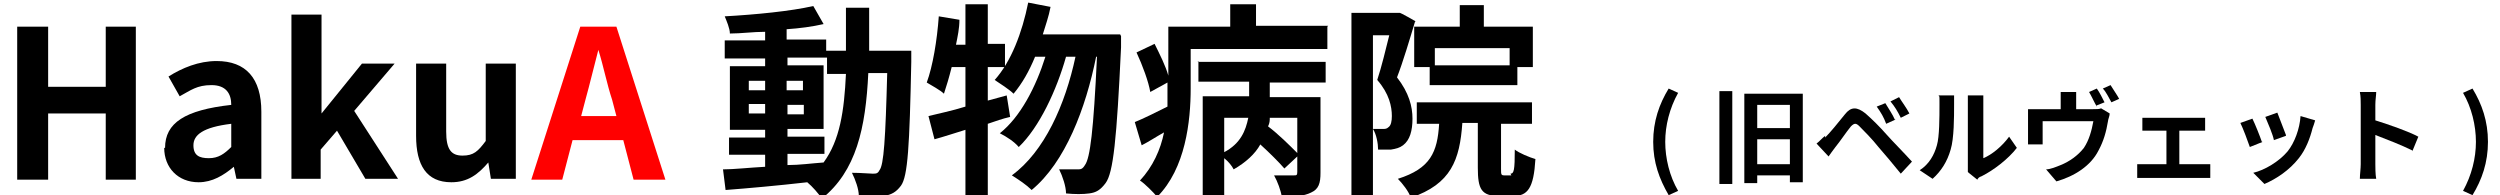
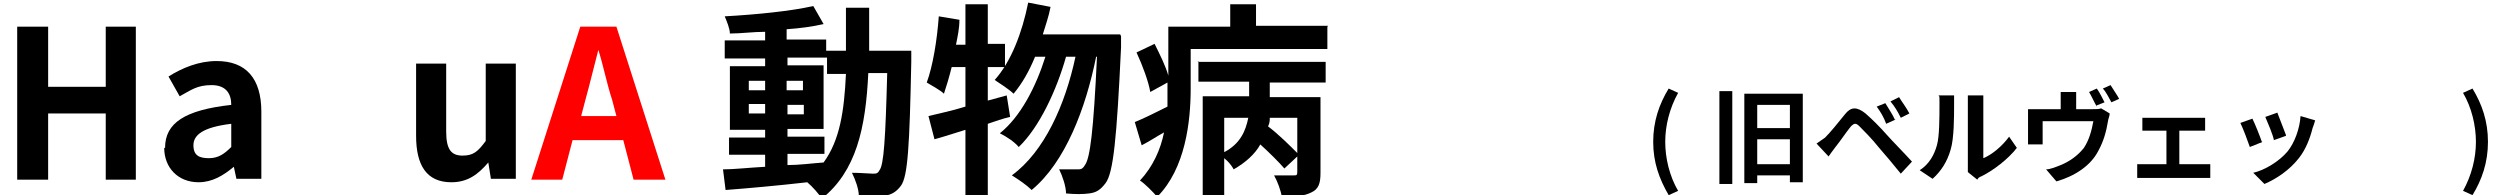
<svg xmlns="http://www.w3.org/2000/svg" id="_レイヤー_1" data-name="レイヤー 1" version="1.1" viewBox="0 0 290.8 22.7">
  <defs>
    <style>
      .cls-1 {
        fill: #000;
      }

      .cls-1, .cls-2 {
        stroke-width: 0px;
      }

      .cls-2 {
        fill: red;
      }
    </style>
  </defs>
  <path class="cls-1" d="M2,3.1h3.6v7h6.7V3.1h3.5v17.8h-3.5v-7.7h-6.7v7.7H2V3.1Z" />
  <path class="cls-1" d="M19.2,17.2c0-2.9,2.3-4.4,7.7-5,0-1.3-.6-2.3-2.3-2.3s-2.4.6-3.7,1.3l-1.3-2.3c1.6-1,3.5-1.8,5.6-1.8,3.4,0,5.2,2,5.2,5.9v7.8h-2.9l-.3-1.4h0c-1.2,1-2.5,1.8-4.1,1.8-2.4,0-4-1.7-4-4ZM26.9,17.1v-2.7c-3.3.4-4.4,1.3-4.4,2.5s.7,1.5,1.8,1.5,1.8-.5,2.6-1.3Z" />
-   <path class="cls-1" d="M34,1.7h3.4v11.5h0l4.7-5.8h3.8l-4.7,5.5,5.1,7.9h-3.8l-3.3-5.6-1.9,2.2v3.4h-3.4V1.7Z" />
  <path class="cls-1" d="M48.4,15.8V7.4h3.5v7.9c0,2.1.6,2.8,1.9,2.8s1.8-.5,2.7-1.7V7.4h3.5v13.4h-2.9l-.3-1.9h0c-1.2,1.4-2.4,2.3-4.3,2.3-2.9,0-4.1-2-4.1-5.4Z" />
  <path class="cls-2" d="M72.4,16.3h-5.8l-1.2,4.6h-3.6l5.7-17.8h4.2l5.7,17.8h-3.7l-1.2-4.6ZM71.7,13.5l-.5-1.9c-.6-1.8-1-3.9-1.6-5.8h0c-.5,1.9-1,4-1.5,5.8l-.5,1.9h4.2Z" />
  <path class="cls-1" d="M106,5.9s0,.9,0,1.3c-.2,9.8-.4,13.3-1.2,14.4-.6.8-1.1,1-1.9,1.2-.7.1-1.8.1-3,0,0-.8-.4-1.9-.8-2.7,1.1,0,2,.1,2.4.1s.6,0,.8-.4c.5-.6.7-3.6.9-11.3h-2.2c-.3,6.4-1.4,11.4-5.4,14.6-.4-.6-1.1-1.4-1.7-1.9-3.5.4-6.9.7-9.5.9l-.3-2.4c1.3,0,3-.2,4.9-.3v-1.4h-4.2v-2h4.2v-.9h-4.1v-7.4h4.1v-.9h-4.7v-2.1h4.7v-1c-1.4,0-2.8.2-4.1.2,0-.6-.4-1.5-.6-2,3.6-.2,7.7-.6,10.3-1.2l1.2,2.1c-1.3.3-2.8.5-4.3.6v1.2h4.6v1.3h2.3c0-1.6,0-3.2,0-5h2.7c0,1.8,0,3.4,0,5h4.9ZM87.1,10.5h1.9v-1.1h-1.9v1.1ZM89,13.2v-1.1h-1.9v1.1h1.9ZM91.6,19.2c1.4,0,2.8-.2,4.2-.3,1.9-2.6,2.4-6,2.6-10.3h-2.2v-1.9h-4.6v.9h4.2v7.4h-4.2v.9h4.3v2h-4.3v1.2ZM93.4,10.5v-1.1h-1.9v1.1h1.9ZM91.6,12.2v1.1h1.9v-1.1h-1.9Z" />
  <path class="cls-1" d="M117.5,13.6c-.9.2-1.7.5-2.6.8v8.5h-2.6v-7.8c-1.3.4-2.5.8-3.6,1.1l-.7-2.7c1.2-.3,2.7-.6,4.3-1.1v-4.6h-1.6c-.3,1.2-.6,2.2-.9,3.1-.4-.4-1.5-1-2-1.3.7-1.9,1.2-4.9,1.4-7.7l2.4.4c0,1-.2,1.9-.4,2.9h1.1V.5h2.6v4.6h2v2.7h-2v3.9l2.2-.6.4,2.5ZM130.4,4.2s0,1,0,1.3c-.5,10.7-.9,14.6-1.8,15.8-.6.8-1.1,1.1-1.9,1.2-.7.1-1.7.1-2.7,0,0-.8-.4-2-.8-2.8.9,0,1.7,0,2.1,0s.6,0,.9-.5c.6-.8,1-4,1.4-12.6h-.1c-1.2,6-3.6,12.3-7.5,15.5-.6-.6-1.5-1.2-2.3-1.7,3.8-2.8,6.2-8.2,7.4-13.8h-1.1c-1.1,3.9-3.1,8.2-5.5,10.5-.5-.6-1.4-1.2-2.2-1.6,2.4-1.9,4.2-5.4,5.3-8.9h-1.2c-.7,1.7-1.5,3.1-2.5,4.3-.5-.5-1.6-1.2-2.2-1.6,1.9-2.1,3.2-5.5,3.9-9l2.6.5c-.2,1.1-.6,2.2-.9,3.2h9Z" />
  <path class="cls-1" d="M154.4,3.1v2.6h-15.9v4.6c0,3.8-.6,9.3-3.9,12.6-.4-.5-1.5-1.6-2-1.9,1.5-1.6,2.4-3.6,2.8-5.6-.9.5-1.8,1.1-2.6,1.5l-.8-2.7c1-.4,2.4-1.1,3.8-1.8,0-.8,0-1.5,0-2.2v-.6l-2,1.1c-.2-1.2-.9-3.1-1.6-4.6l2.1-1c.6,1.2,1.3,2.6,1.6,3.7V3.1h7.2V.5h3v2.5h8.4ZM139.3,7.2h14.9v2.4h-6.5v1.7h5.9v8.8c0,1.2-.2,1.9-1.1,2.3-.8.4-1.9.5-3.4.5-.1-.7-.5-1.8-.9-2.5,1,0,2,0,2.3,0,.3,0,.4,0,.4-.4v-1.8l-1.5,1.4c-.6-.7-1.7-1.8-2.8-2.8-.6,1.1-1.7,2.1-3.1,2.9-.2-.4-.6-.9-1.1-1.3v4.4h-2.5v-11.6h5.4v-1.7h-5.9v-2.4ZM142.4,17.7c1.9-1,2.5-2.5,2.8-4h-2.8v4ZM150.9,13.7h-3.2c0,.3,0,.6-.2,1,1.2.9,2.5,2.2,3.4,3.1v-4Z" />
-   <path class="cls-1" d="M164.6,2.5c-.6,2-1.4,4.7-2.1,6.5,1.4,1.8,1.8,3.4,1.8,4.8s-.3,2.5-1.1,3.1c-.4.3-.8.4-1.4.5-.4,0-1,0-1.5,0,0-.7-.2-1.8-.6-2.4.4,0,.8,0,1.1,0,.3,0,.5,0,.7-.2.3-.2.4-.7.4-1.3,0-1.1-.3-2.6-1.7-4.2.5-1.5,1-3.6,1.4-5.2h-1.9v18.8h-2.5V1.5h5.6c0-.1,1.9,1,1.9,1ZM175.7,20.2c.4,0,.5-.4.5-2.8.5.4,1.7.9,2.4,1.1-.2,3.4-.9,4.3-2.6,4.3h-1.6c-2.1,0-2.5-.8-2.5-3.3v-5.2h-1.8c-.3,4.3-1.3,7.1-6,8.7-.2-.7-1-1.7-1.5-2.2,3.8-1.2,4.6-3.1,4.8-6.4h-2.6v-2.5h13.4v2.5h-3.6v5.2c0,.7,0,.8.4.8h.8ZM169.8,3.1V.6h2.8v2.5h5.7v4.7h-1.8v2.1h-10.2v-2.1h-1.8V3.1h5.4ZM175.6,5.6h-8.7v2h8.7v-2Z" />
  <path class="cls-1" d="M192.3,16.5c0-2.4.7-4.4,1.8-6.2l1.1.5c-1,1.8-1.5,3.8-1.5,5.7s.5,4,1.5,5.7l-1.1.5c-1.1-1.9-1.8-3.8-1.8-6.2Z" />
  <path class="cls-1" d="M200,10.6h1.5v10.8h-1.5v-10.8ZM209.7,10.9v10.3h-1.5v-.8h-3.8v.9h-1.5v-10.4h6.8ZM204.4,12.2v2.7h3.8v-2.7h-3.8ZM208.2,19.1v-2.9h-3.8v2.9h3.8Z" />
-   <path class="cls-1" d="M212.3,16c.6-.6,1.5-1.7,2.3-2.7.7-.9,1.4-.9,2.4-.1.8.7,1.7,1.6,2.4,2.4.8.9,2.1,2.2,3,3.2l-1.3,1.4c-.8-1-1.9-2.3-2.6-3.1-.7-.9-1.8-2-2.2-2.4-.4-.4-.6-.4-1,0-.5.6-1.3,1.8-1.8,2.4-.3.4-.6.8-.8,1.1l-1.4-1.5c.4-.3.6-.6,1-.9ZM220.5,13.9l-1.1.5c-.3-.8-.6-1.3-1.1-2l1-.4c.3.5.9,1.4,1.1,1.9ZM222.1,13.2l-1,.5c-.4-.8-.7-1.3-1.2-1.9l1-.5c.3.5.9,1.3,1.2,1.9Z" />
+   <path class="cls-1" d="M212.3,16c.6-.6,1.5-1.7,2.3-2.7.7-.9,1.4-.9,2.4-.1.8.7,1.7,1.6,2.4,2.4.8.9,2.1,2.2,3,3.2l-1.3,1.4c-.8-1-1.9-2.3-2.6-3.1-.7-.9-1.8-2-2.2-2.4-.4-.4-.6-.4-1,0-.5.6-1.3,1.8-1.8,2.4-.3.4-.6.8-.8,1.1l-1.4-1.5ZM220.5,13.9l-1.1.5c-.3-.8-.6-1.3-1.1-2l1-.4c.3.5.9,1.4,1.1,1.9ZM222.1,13.2l-1,.5c-.4-.8-.7-1.3-1.2-1.9l1-.5c.3.5.9,1.3,1.2,1.9Z" />
  <path class="cls-1" d="M223.3,19.8c1.1-.7,1.7-1.8,2-2.9.3-1,.3-3.3.3-4.7s0-.8-.1-1.1h1.8s0,.6,0,1.1c0,1.4,0,3.9-.4,5.2-.4,1.4-1.1,2.5-2.1,3.4l-1.5-1ZM228.9,20c0-.2,0-.6,0-.9v-7c0-.5,0-1,0-1h1.8s0,.5,0,1v6.3c1-.4,2.2-1.4,3-2.5l.9,1.3c-1,1.3-2.7,2.6-4.1,3.3-.3.1-.4.2-.5.4l-1-.8Z" />
  <path class="cls-1" d="M243.4,12.7c.5,0,.8,0,1-.1l1,.6c0,.3-.2.7-.2.9-.2,1.2-.5,2.3-1.1,3.4-.9,1.8-2.8,3-4.9,3.6l-1.2-1.4c.5,0,1.2-.3,1.7-.5,1-.4,2-1.1,2.7-2,.6-.9.9-2,1.1-3.1h-5.9v1.8c0,.3,0,.6,0,.9h-1.7c0-.3,0-.7,0-1v-2.1c0-.3,0-.7,0-1,.4,0,.8,0,1.2,0h2.6v-.9c0-.3,0-.6,0-1.1h1.8c0,.5,0,.8,0,1.1v.9h2.1ZM243.9,12.4c-.3-.5-.6-1.2-.9-1.7l.9-.4c.3.4.7,1.2.9,1.6l-1,.4ZM245.5,9.9c.3.5.8,1.2,1,1.6l-.9.4c-.3-.5-.6-1.2-1-1.6l.9-.4Z" />
  <path class="cls-1" d="M256.2,19.1c.3,0,.7,0,.9,0v1.6c-.3,0-.7,0-.9,0h-6.6c-.3,0-.7,0-1,0v-1.6c.3,0,.7,0,1,0h2.4v-3.9h-1.9c-.3,0-.7,0-.9,0v-1.5c.3,0,.7,0,.9,0h5.5c.3,0,.6,0,.9,0v1.5c-.3,0-.7,0-.9,0h-2.1v3.9h2.6Z" />
  <path class="cls-1" d="M263.2,16.5l-1.5.6c-.2-.6-.8-2.2-1.1-2.8l1.4-.5c.3.6.9,2.1,1.1,2.7ZM269.3,14c-.1.4-.2.6-.3.9-.3,1.2-.8,2.5-1.6,3.5-1.1,1.4-2.6,2.4-4,3l-1.3-1.3c1.3-.3,3-1.3,4-2.5.8-1,1.4-2.6,1.5-4.1l1.7.5ZM265.9,15.8l-1.4.5c-.1-.6-.7-2-1-2.7l1.4-.5c.2.5.8,2.1,1,2.6Z" />
-   <path class="cls-1" d="M280.6,17.5c-1.2-.6-3-1.3-4.3-1.8v3.4c0,.3,0,1.2.1,1.7h-1.9c0-.5.1-1.2.1-1.7v-6.9c0-.4,0-1-.1-1.5h1.9c0,.4-.1.9-.1,1.5v1.8c1.6.5,3.9,1.3,5,1.9l-.7,1.7Z" />
  <path class="cls-1" d="M286.5,22.2c1-1.8,1.5-3.8,1.5-5.7s-.5-4-1.5-5.7l1.1-.5c1.1,1.8,1.8,3.8,1.8,6.2s-.7,4.4-1.8,6.2l-1.1-.5Z" />
</svg>